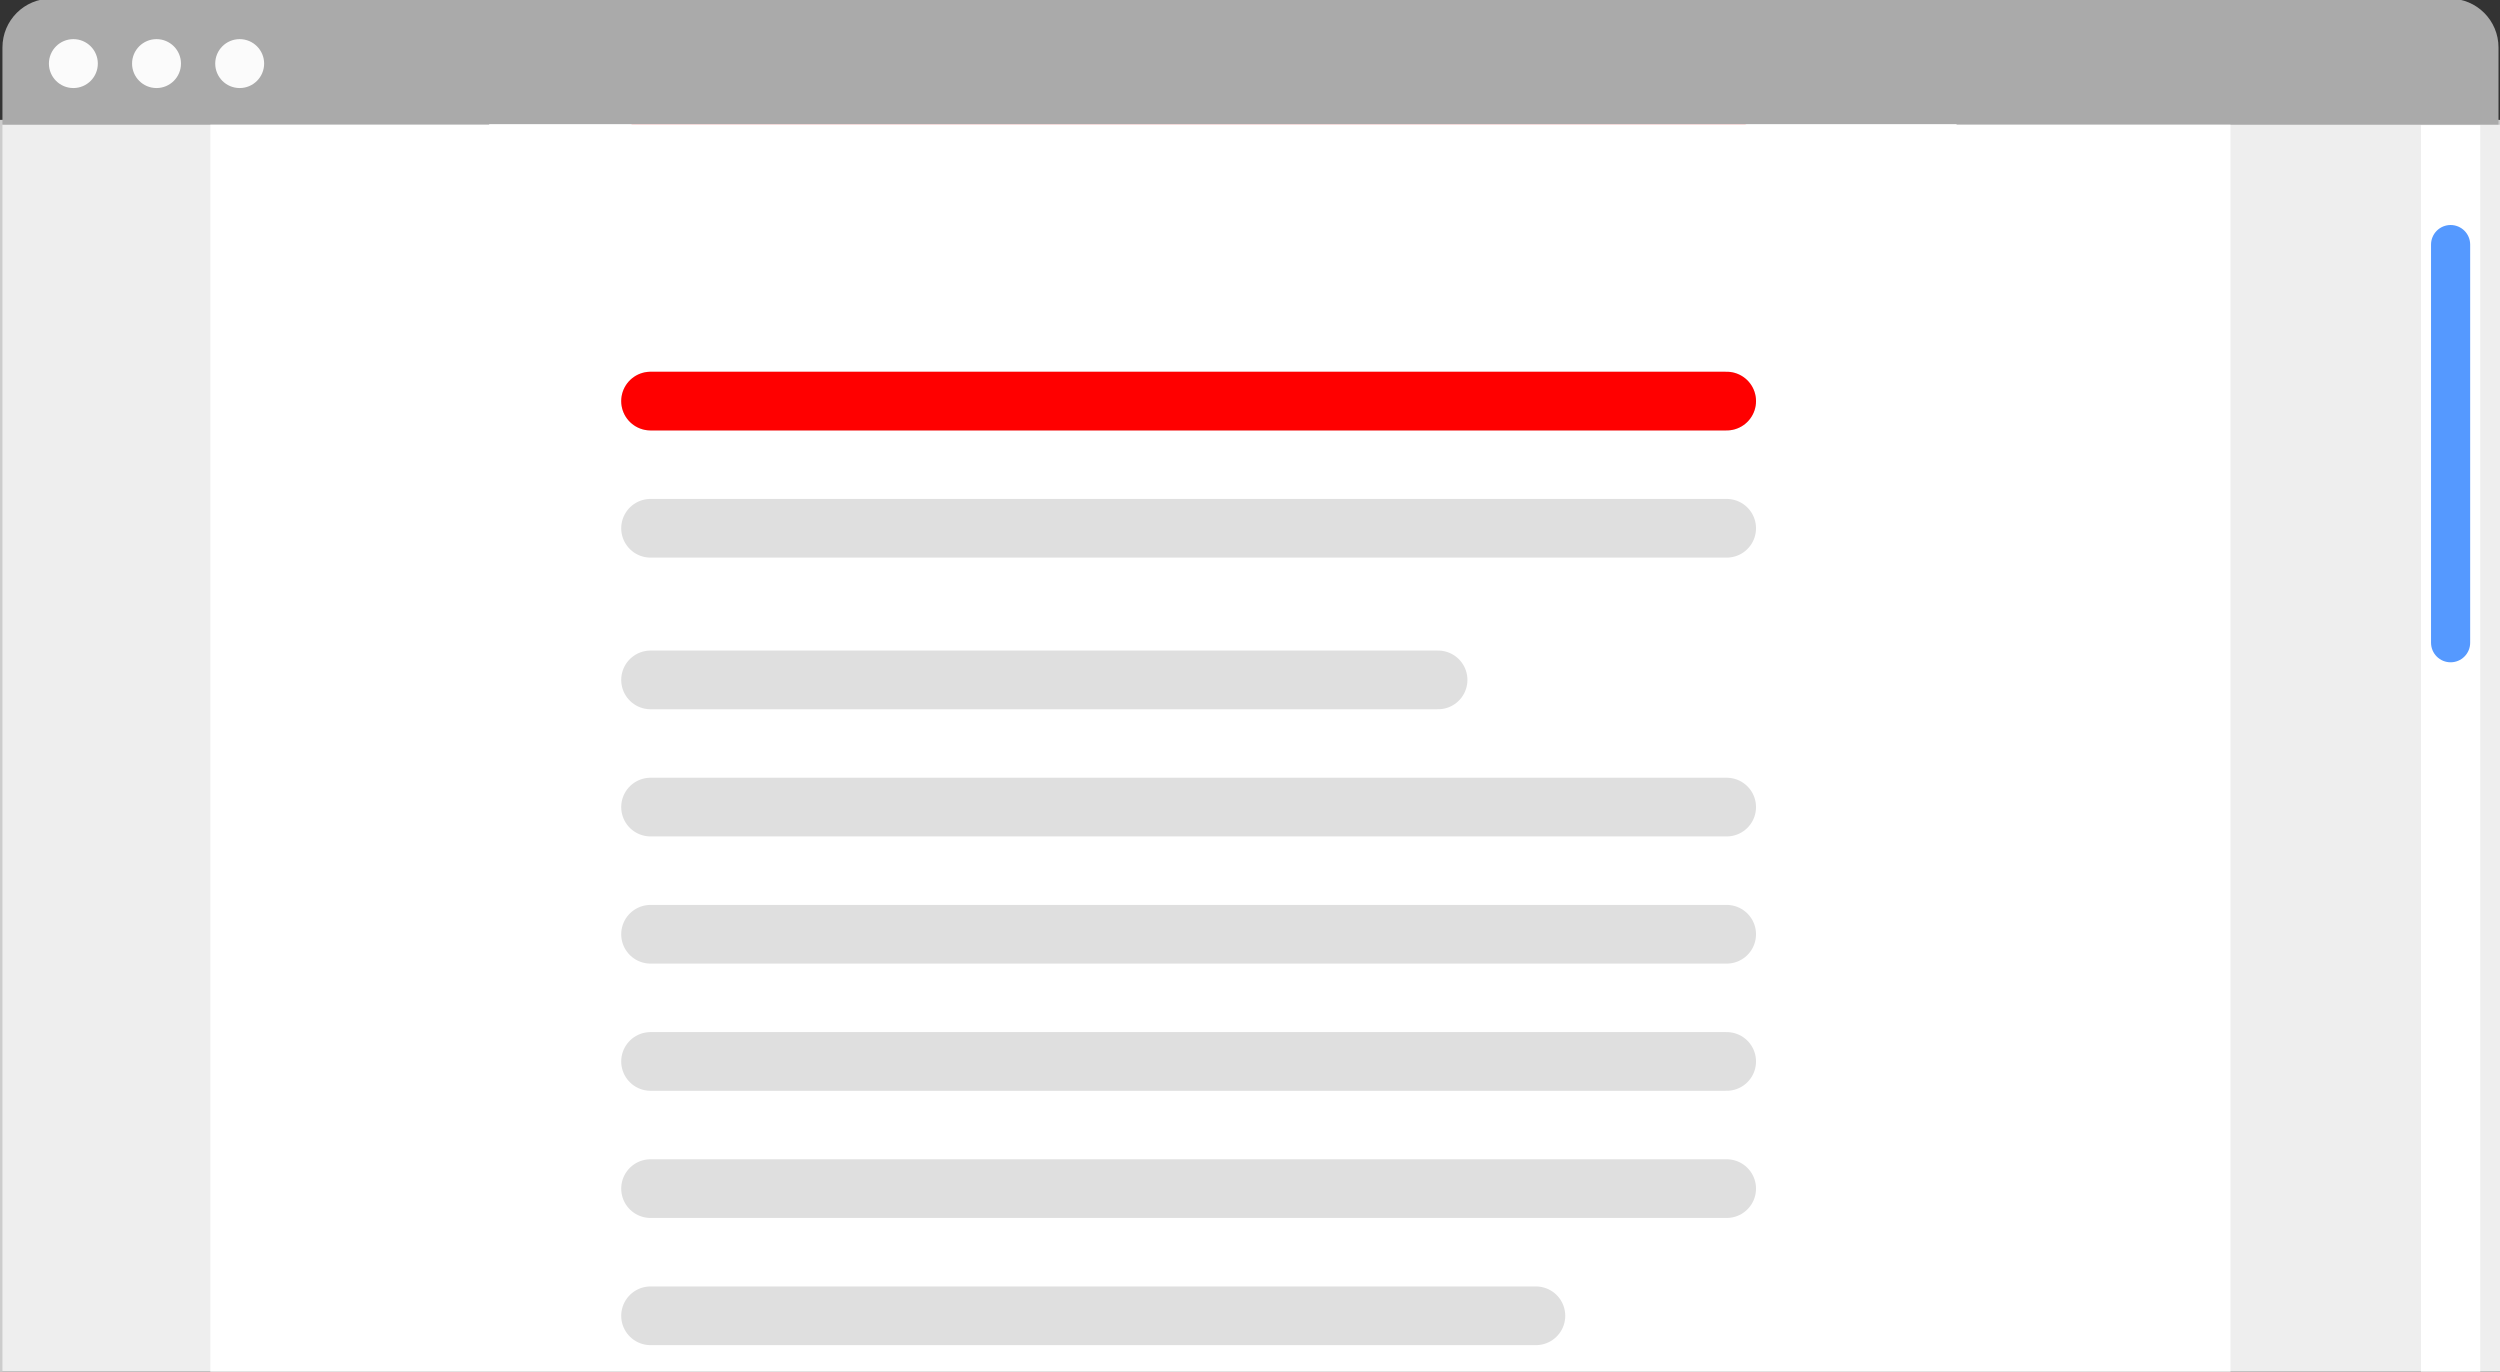
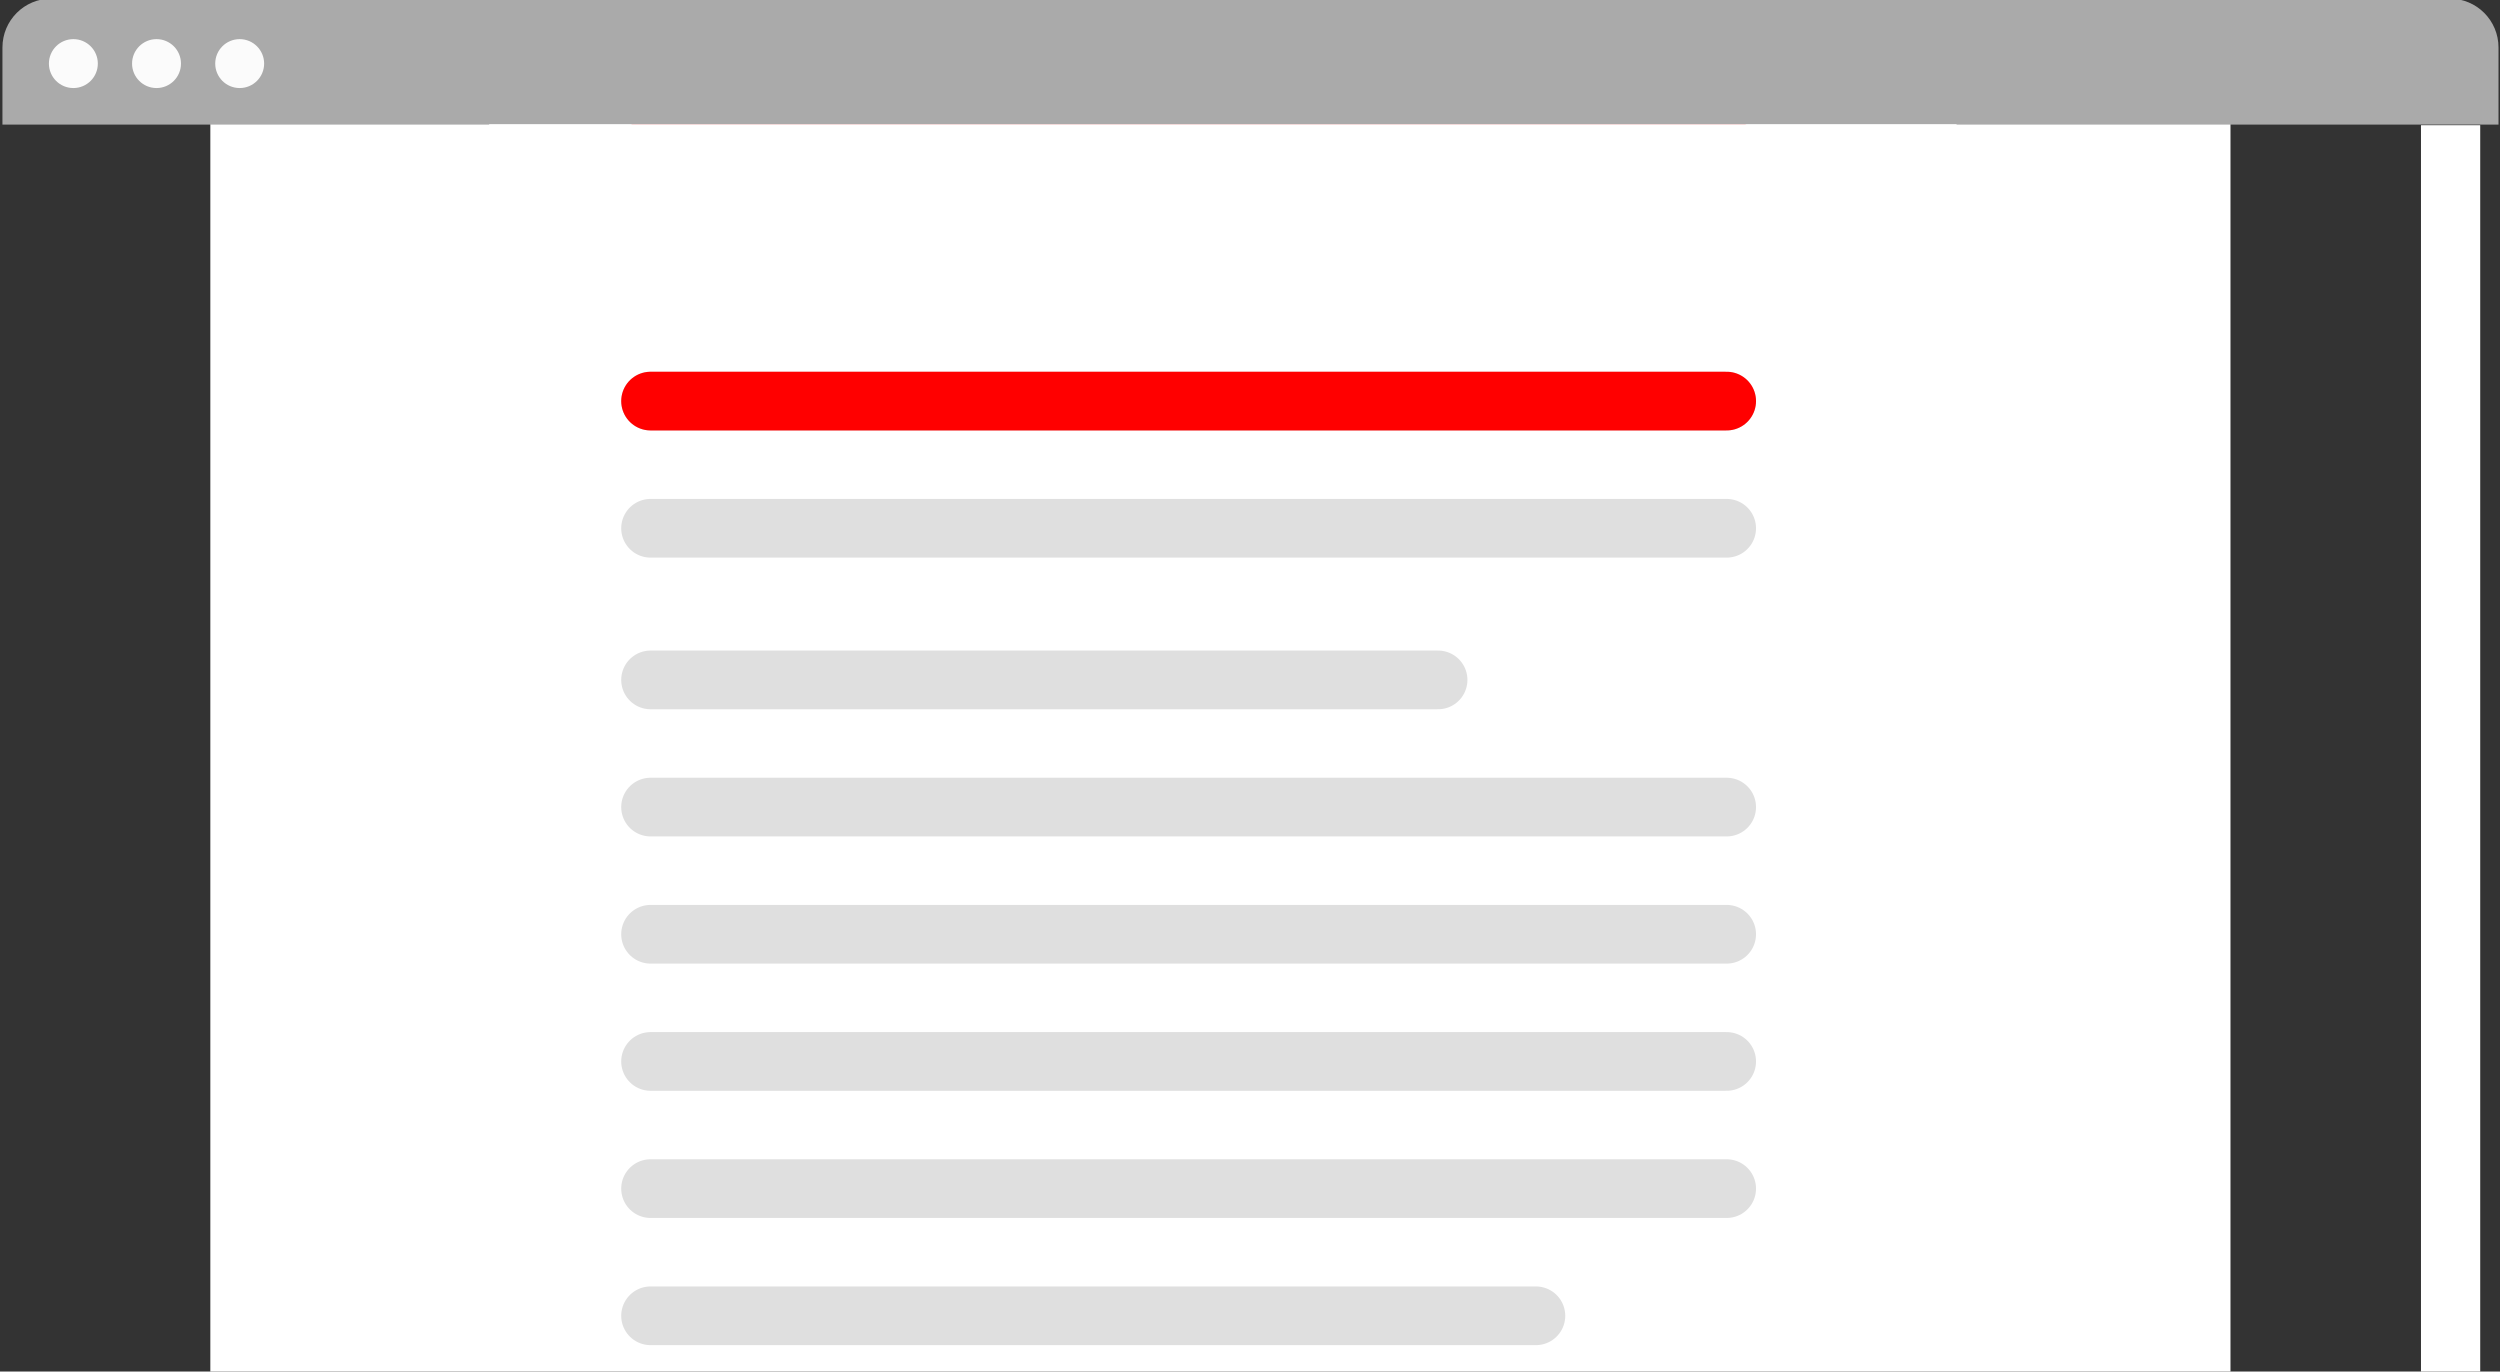
<svg xmlns="http://www.w3.org/2000/svg" viewBox="0 0 511.1 280.4" width="100%" height="100%">
  <rect x="0" y="0" width="511.1" height="280.4" fill="#333333" stroke="none" />
  <style>
#lines,
#bluescroller {
	animation-name: scroll; 
    animation-duration: 10s; 
    animation-iteration-count: infinite;
}

@keyframes scroll {
	0% { transform: translateY(0px) }
	50% {transform: translateY(100px)}
	100% { transform: translateY(0px) }
}
</style>
  <g id="document-scroll">
-     <rect height="258" width="519" stroke="#ccc" y="25" x="0" stroke-width="1" fill="#eee" />
    <rect height="257" width="413" y="25" x="43" fill="#fff" />
    <g id="lines" stroke="#dfdfdf" stroke-linecap="round" stroke-width="12" fill="none">
      <path d="m133 56h220" />
      <path d="m133 82h220" />
      <path d="m133 108h220" />
      <path d="m133 139h161" />
      <path d="m133 165h220" />
      <path d="m133 191h220" />
      <path d="m133 217h220" />
      <path d="m133 243h220" />
      <path d="m133 269h181" />
      <path d="m133 -48h220" stroke="red" />
      <path d="m133 -22h220" stroke="red" />
      <path d="m133 4h161" stroke="red" />
      <path d="m133 30h220" stroke="red" />
      <path d="m133 56h220" stroke="red" />
      <path d="m133 82h220" stroke="red" />
    </g>
    <path fill="#aaa" d="m 10.5,-0.287 c -5.54,0 -10,4.46 -10,10 V 25.479 H 510.795 V 9.713 c 0,-5.54 -4.46,-10 -10,-10 z" />
    <circle cy="13" cx="15" r="5" fill="#fbfbfb" />
    <circle cy="13" cx="32" r="5" fill="#fbfbfb" />
    <circle cy="13" cx="49" r="5" fill="#fbfbfb" />
    <path d="m501 25.6v255" stroke="#ffffff" stroke-width="12.11" fill="#dbe2e3" />
-     <path id="bluescroller" d="m501 50v81.4" stroke="#5599ff" stroke-linecap="round" stroke-width="8" />
  </g>
  <rect x="100" y="25.4" width="300" height="40" fill="#fff" />
</svg>